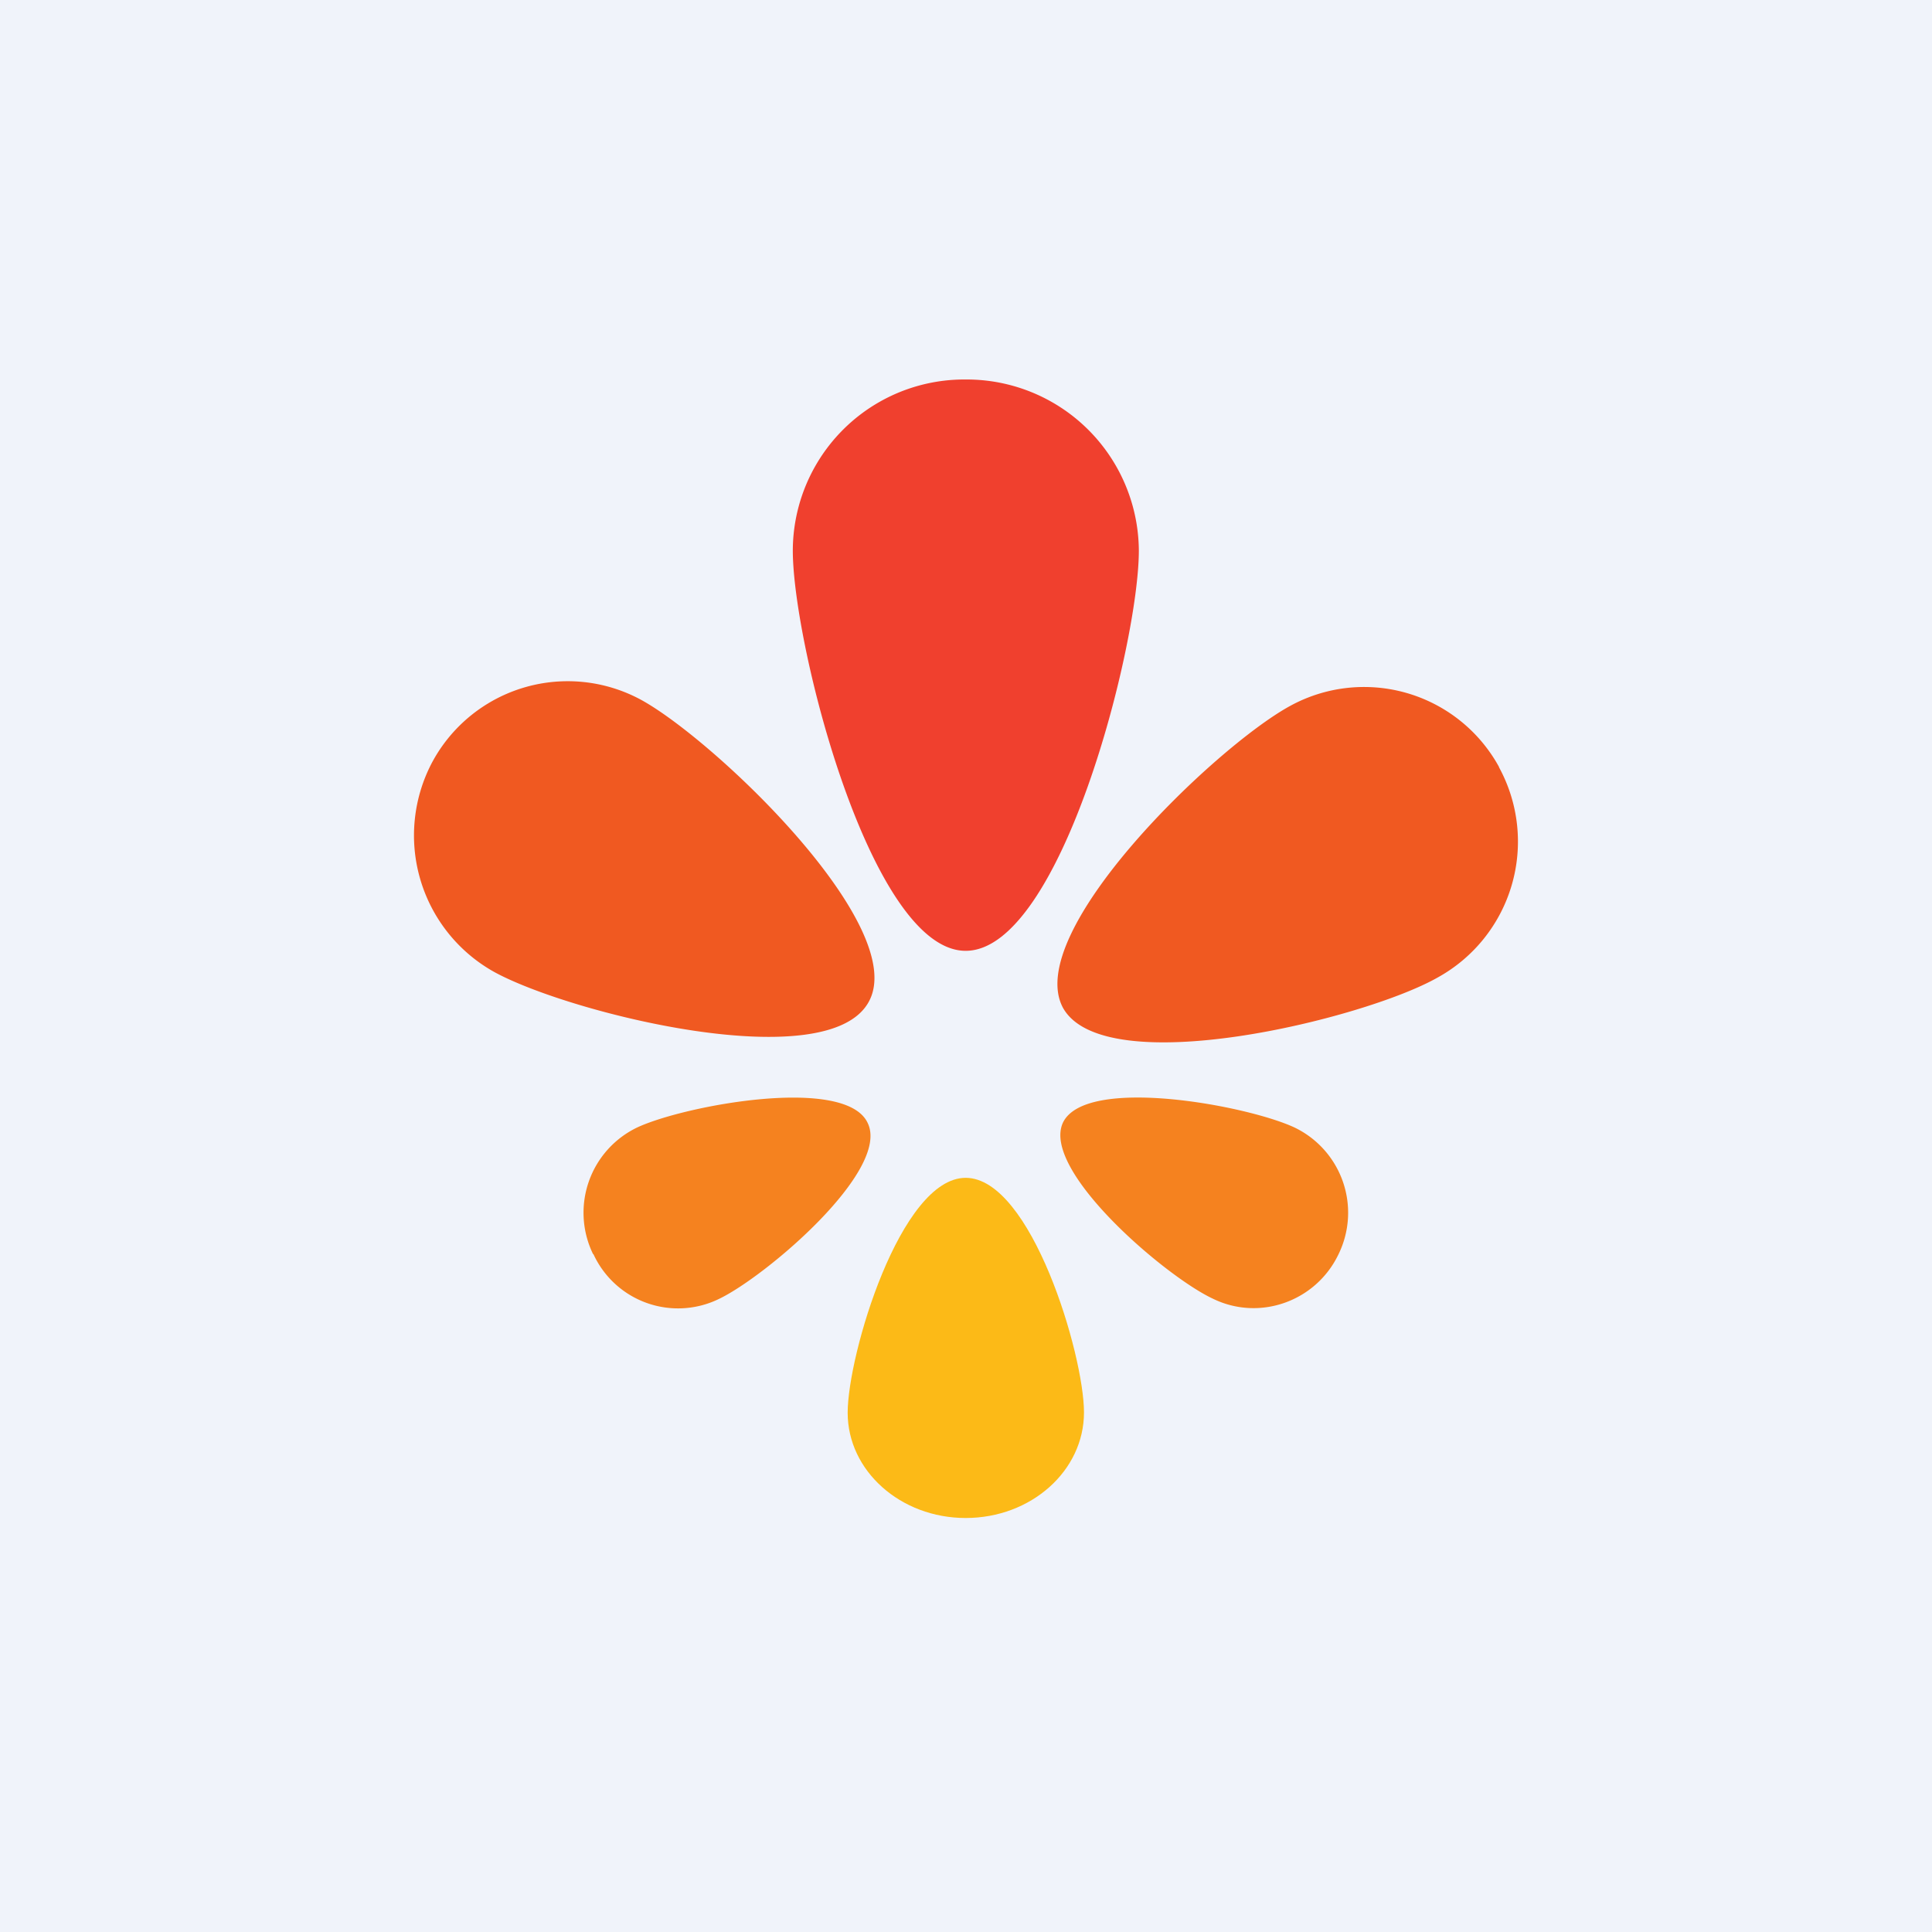
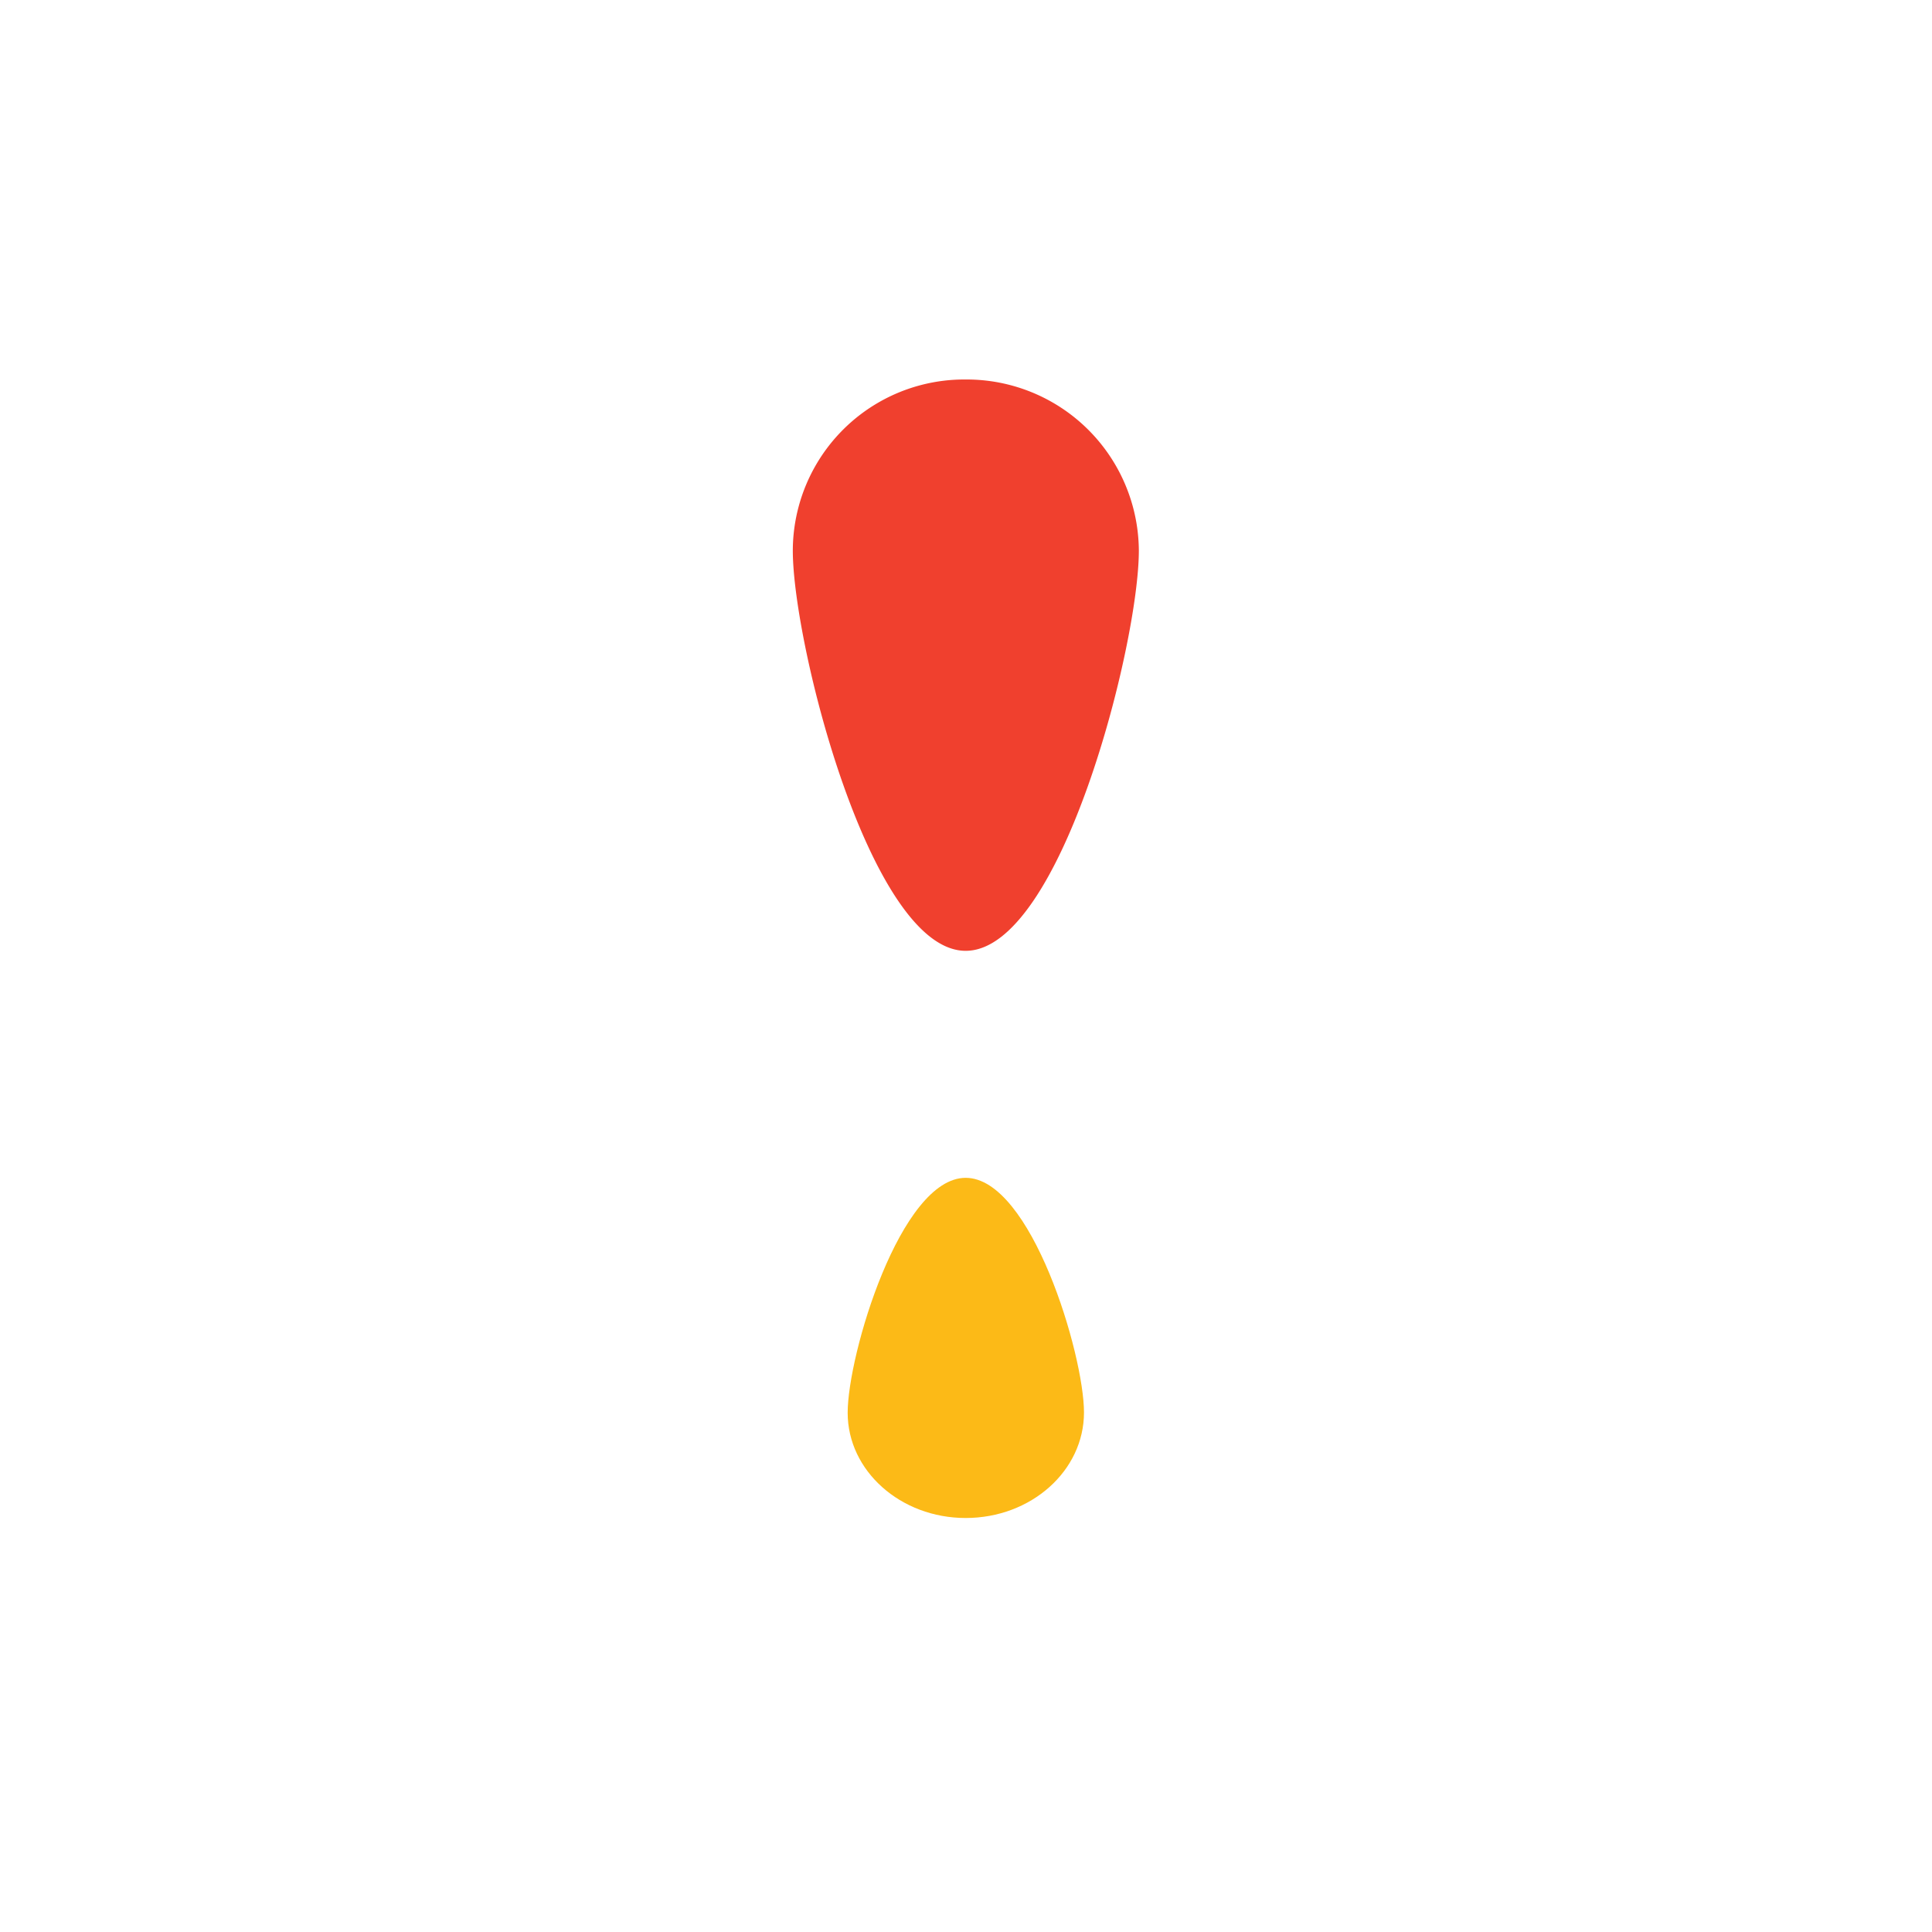
<svg xmlns="http://www.w3.org/2000/svg" width="56" height="56">
-   <path fill="#F0F3FA" d="M0 0h56v56H0z" />
  <path d="M24.57 40.95c0-1.68 1.53-6.81 3.42-6.81 1.9 0 3.43 5.13 3.43 6.8 0 1.69-1.53 3.06-3.43 3.06-1.89 0-3.42-1.37-3.42-3.05z" fill="#FCBA17" />
  <path d="M28 11a4.97 4.97 0 00-5.02 4.96c0 2.72 2.26 11.6 5.01 11.6 2.76 0 5.02-8.88 5.02-11.6A4.99 4.99 0 0027.99 11z" fill="#F0402E" />
-   <path d="M14.32 28.17c2.18 1.2 9.66 3.06 10.86.87 1.2-2.16-4.4-7.53-6.57-8.74a4.46 4.46 0 00-6.07 1.77 4.53 4.53 0 001.78 6.1zm29.13-5.94a4.46 4.46 0 00-6.07-1.76c-2.18 1.2-7.74 6.55-6.57 8.74 1.2 2.16 8.71.34 10.85-.87a4.5 4.5 0 001.79-6.1z" fill="#F05921" />
-   <path d="M17.2 36.35a2.7 2.7 0 003.64 1.3c1.36-.65 4.98-3.73 4.31-5.1-.64-1.38-5.31-.51-6.68.13a2.74 2.74 0 00-1.28 3.67zm20.32-3.67c-1.37-.64-6.05-1.51-6.71-.14-.64 1.38 2.97 4.46 4.34 5.1 1.36.67 3 .08 3.65-1.29a2.74 2.74 0 00-1.28-3.67z" fill="#F5821F" />
</svg>